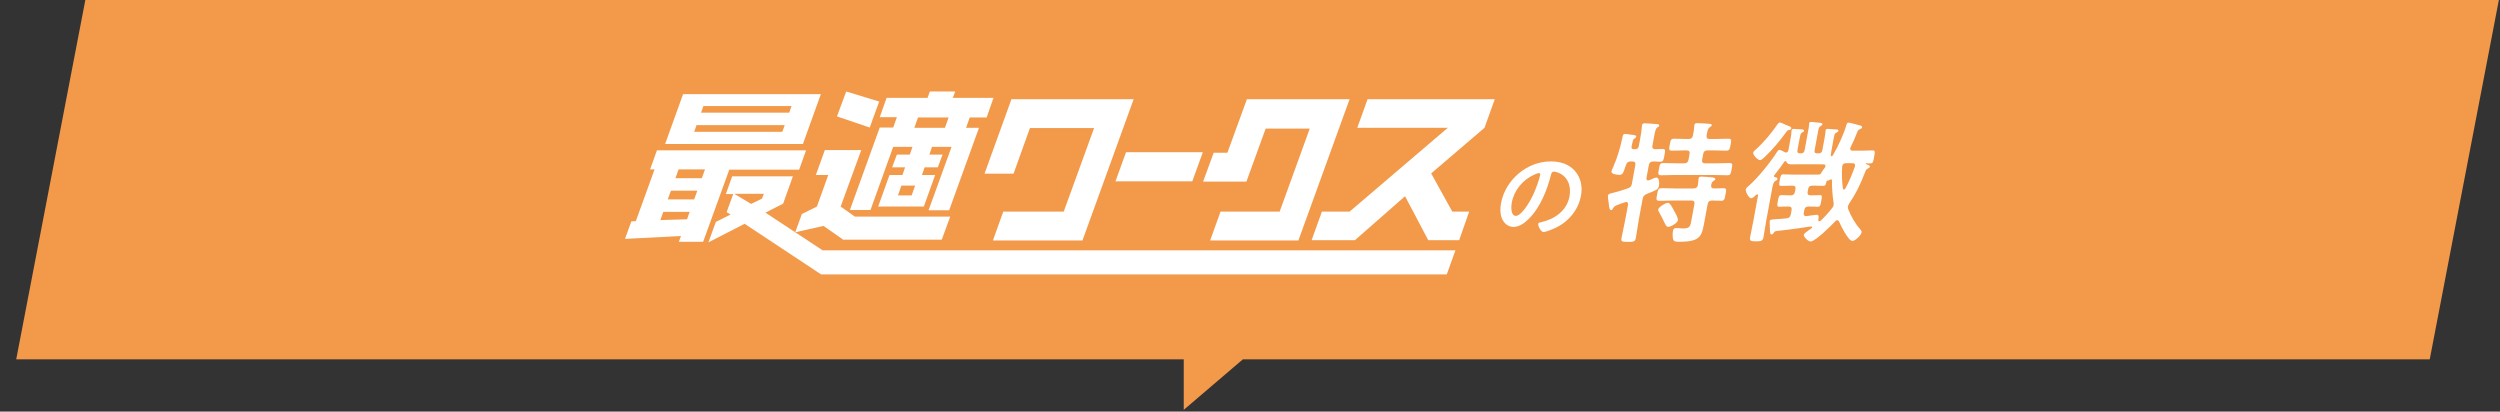
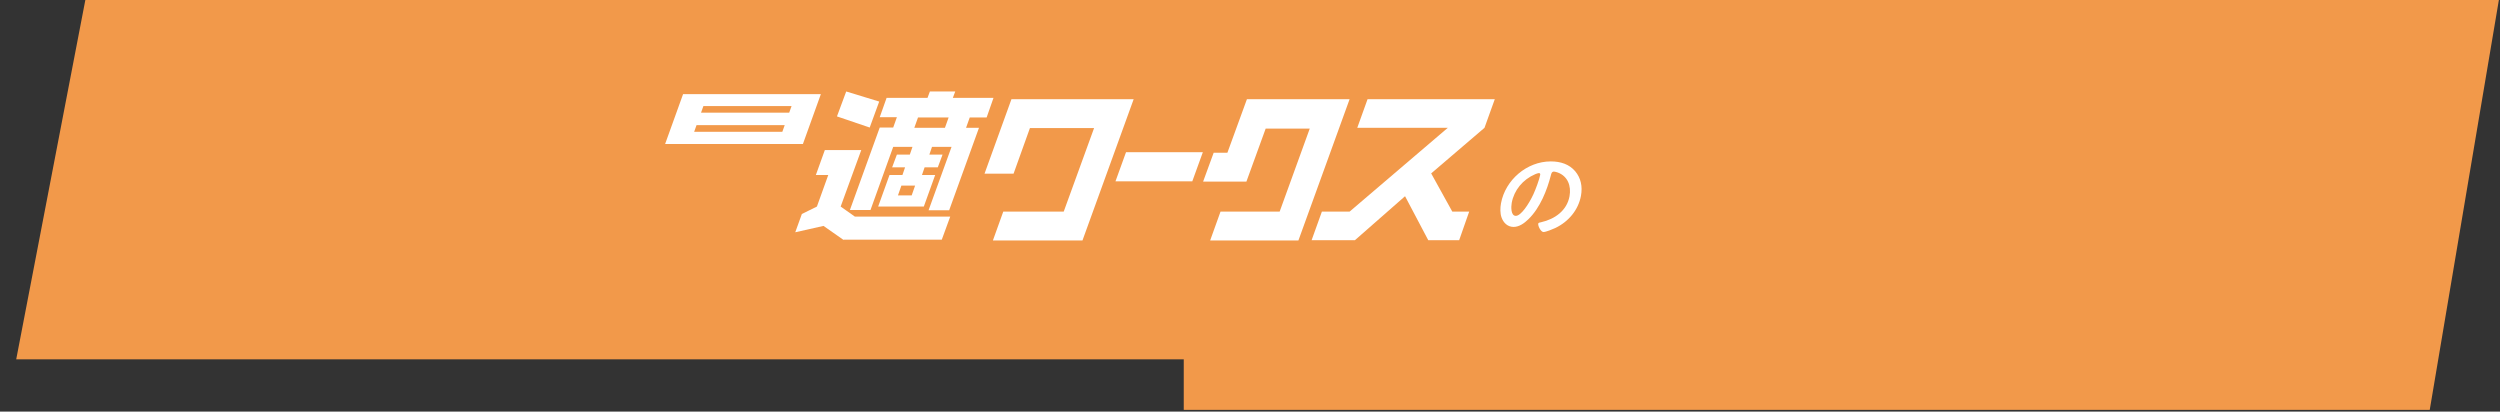
<svg xmlns="http://www.w3.org/2000/svg" width="328" height="54" viewBox="0 0 328 54" fill="none">
  <rect x="0" y="0" width="328" height="54" fill="#333333" stroke="none" />
-   <path fill-rule="evenodd" clip-rule="evenodd" d="M327.852 0H11.197L2.128 47.142H155.308L155.308 53.771L163.069 47.142H318.782L327.852 0Z" fill="#F2994A" />
+   <path fill-rule="evenodd" clip-rule="evenodd" d="M327.852 0H11.197L2.128 47.142H155.308L155.308 53.771H318.782L327.852 0Z" fill="#F2994A" />
  <path d="M110.676 31.483L108.044 29.639L104.338 30.474L105.204 28.074L107.178 27.1L108.668 22.96H107.04L108.217 19.69H112.997L110.295 27.1L112.166 28.422H124.668L123.56 31.448H110.676V31.483ZM109.81 15.272L111.023 12.002L115.352 13.324L114.105 16.733L109.81 15.272ZM127.231 15.411L126.746 16.768H128.443L124.53 27.587H121.828L124.841 19.273H122.278L121.932 20.281H123.664L123.04 21.951H121.309L120.962 22.96H122.694L121.205 27.1H115.213L116.702 22.96H118.4L118.746 21.951H117.049L117.672 20.281H119.369L119.716 19.273H117.187L114.209 27.552H111.507L115.421 16.733H117.187L117.672 15.376H115.421L116.322 12.837H121.69L122.001 12.002H125.326L125.015 12.837H130.348L129.448 15.411H127.231ZM120.062 24.352H118.261L117.811 25.639H119.612L120.062 24.352ZM124.46 15.411H120.443L119.958 16.768H123.976L124.46 15.411Z" fill="white" />
  <path d="M130.279 31.518L131.629 27.761H139.56L143.543 16.803H135.127L132.98 22.786H129.17L132.703 13.011H148.738L142.019 31.552H130.279V31.518Z" fill="white" />
  <path d="M146.349 23.795L147.734 19.968H157.813L156.427 23.795H146.349Z" fill="white" />
  <path d="M158.783 31.518L160.133 27.761H167.891L171.839 16.872H166.056L163.527 23.83H157.847L159.233 20.038H161.034L163.597 13.011H177.069L170.35 31.552H158.783V31.518Z" fill="white" />
  <path d="M187.389 31.518L184.342 25.743L177.761 31.518H172.081L173.432 27.761H177.069L189.952 16.768H178.073L179.424 13.011H196.117L194.766 16.768L187.77 22.751L190.541 27.761H192.758L191.441 31.518H187.389Z" fill="white" />
-   <path d="M104.858 22.229L105.759 19.725H86.191L85.29 22.229H85.879L83.42 29.013L82.831 29.048L82 31.344L89.342 30.961L89.065 31.726H92.251L95.68 22.264H104.858V22.229ZM90.139 28.769L86.641 28.874L87.022 27.795H90.485L90.139 28.769ZM91.074 26.16H87.611L88.026 25.012H91.49L91.074 26.16ZM92.078 23.377H88.615L89.031 22.229H92.494L92.078 23.377Z" fill="white" />
  <path d="M107.698 12.35H89.62L87.264 18.89H105.343L107.698 12.35ZM102.642 17.289H91.074L91.386 16.42H102.953L102.642 17.289ZM103.542 14.785H91.975L92.286 13.915H103.854L103.542 14.785Z" fill="white" />
-   <path d="M107.872 32.805L100.426 27.9L102.746 26.717L104.028 23.134H96.062L95.231 25.465H96.2L95.335 27.83L95.854 28.143L93.915 29.117L92.945 31.796L97.69 29.361L107.733 36.005H189.814L190.957 32.84H107.872V32.805ZM99.975 26.056L98.555 26.752L96.339 25.43H100.218L99.975 26.056Z" fill="white" />
  <path d="M201.904 22.708C202.05 22.708 202.098 22.813 202.074 22.943C201.958 23.572 201.467 24.867 201.179 25.495C200.561 26.829 199.542 28.321 198.876 28.321C198.198 28.321 198.249 27.104 198.338 26.62C198.643 24.958 199.779 23.558 201.425 22.852C201.541 22.799 201.798 22.708 201.904 22.708ZM203.463 21.177C200.323 21.177 197.494 23.611 196.931 26.672C196.818 27.287 196.808 27.994 197.002 28.53C197.238 29.198 197.771 29.773 198.583 29.773C199.314 29.773 199.989 29.289 200.524 28.766C202.078 27.261 202.972 24.932 203.469 23.022C203.524 22.799 203.577 22.512 203.883 22.512C204.002 22.512 204.254 22.59 204.366 22.629C205.663 23.101 206.177 24.357 205.92 25.757C205.576 27.628 203.999 28.753 202.181 29.159C202.043 29.185 201.839 29.211 201.815 29.342C201.762 29.63 202.158 30.441 202.504 30.441C202.824 30.441 203.716 30.074 204.051 29.917C205.83 29.067 207.088 27.51 207.422 25.691C207.651 24.448 207.4 23.349 206.67 22.472C205.894 21.556 204.767 21.177 203.463 21.177Z" fill="white" />
-   <path d="M220.142 28.892C220.19 28.631 219.778 27.881 219.642 27.654C219.51 27.41 219.125 26.607 218.841 26.607C218.504 26.607 217.621 27.165 217.563 27.479C217.534 27.636 217.618 27.759 217.688 27.863C218.011 28.421 218.2 28.84 218.341 29.137C218.562 29.573 218.651 29.765 218.846 29.765C219.201 29.765 220.071 29.276 220.142 28.892ZM216.326 21.67C216.387 21.338 216.554 21.199 216.894 21.181C217.14 21.199 217.615 21.216 217.828 21.216C218.236 21.216 218.26 20.989 218.369 20.396C218.488 19.751 218.544 19.541 218.118 19.541C217.87 19.541 217.459 19.559 217.172 19.576C216.838 19.559 216.739 19.419 216.8 19.088L217.028 17.849C217.137 17.256 217.226 16.872 217.429 16.733C217.569 16.645 217.667 16.593 217.686 16.488C217.712 16.349 217.612 16.314 217.509 16.297C217.37 16.279 215.988 16.174 215.793 16.174C215.651 16.174 215.467 16.209 215.432 16.401C215.422 16.454 215.43 16.506 215.418 16.576C215.387 17.029 215.303 17.588 215.206 18.111L215.011 19.175C214.959 19.454 214.813 19.576 214.511 19.576H214.369C214.103 19.576 214.001 19.454 214.07 19.175C214.123 18.983 214.149 18.844 214.172 18.721C214.263 18.32 214.27 18.285 214.49 18.146C214.568 18.111 214.655 18.024 214.671 17.936C214.709 17.727 214.358 17.71 213.906 17.657C213.767 17.64 213.355 17.57 213.23 17.57C212.929 17.57 212.902 17.814 212.86 18.041C212.581 19.367 212.195 20.693 211.62 21.984C211.587 22.071 211.434 22.42 211.421 22.49C211.357 22.839 212.154 22.943 212.42 22.943C212.969 22.943 212.947 22.682 213.334 21.635C213.469 21.286 213.613 21.181 213.968 21.181H214.145C214.482 21.181 214.616 21.321 214.552 21.67L214.109 24.077C214.042 24.444 213.927 24.583 213.547 24.723C212.881 24.967 212.19 25.159 211.501 25.334C211.261 25.386 211.003 25.438 210.961 25.665C210.932 25.822 211.044 26.468 211.062 26.659C211.119 27.218 211.161 27.567 211.374 27.567C211.498 27.567 211.574 27.445 211.632 27.322C211.79 27.043 211.906 26.991 212.646 26.729C212.815 26.677 213.22 26.502 213.362 26.502C213.574 26.502 213.613 26.677 213.599 26.851L213.252 28.735C213.102 29.555 212.898 30.375 212.744 31.213C212.651 31.719 212.843 31.736 213.57 31.736C214.333 31.736 214.531 31.719 214.627 31.195C214.778 30.375 214.876 29.555 215.026 28.735L215.508 26.119C215.572 25.77 215.689 25.613 216.037 25.456C216.231 25.368 216.403 25.299 216.555 25.246C217.361 24.915 217.572 24.828 217.655 24.374C217.713 24.06 217.73 23.292 217.304 23.292C217.145 23.292 216.6 23.554 216.407 23.641C216.35 23.659 216.294 23.676 216.241 23.676C215.974 23.676 216.019 23.432 216.018 23.345L216.326 21.67ZM224.504 24.269C224.56 24.06 224.575 23.886 224.792 23.763C224.936 23.659 225.031 23.624 225.05 23.519C225.088 23.31 224.755 23.292 224.616 23.275C224.267 23.24 223.553 23.17 223.216 23.17C223.056 23.17 222.89 23.205 222.855 23.397C222.845 23.449 222.85 23.519 222.841 23.572C222.83 23.729 222.794 24.112 222.766 24.269C222.705 24.601 222.505 24.723 222.185 24.723H219.684C219.117 24.723 218.556 24.688 217.988 24.688C217.544 24.688 217.517 24.932 217.408 25.525C217.302 26.101 217.24 26.345 217.683 26.345C218.251 26.345 218.825 26.311 219.392 26.311H221.894C222.248 26.311 222.365 26.45 222.3 26.799L221.938 28.77C221.774 29.66 221.77 29.974 220.794 29.974C220.617 29.974 220.407 29.957 220.215 29.939C220.13 29.922 220.005 29.922 219.917 29.922C219.651 29.922 219.536 30.061 219.495 30.288C219.437 30.602 219.434 31.003 219.489 31.282C219.561 31.666 219.728 31.719 220.296 31.719C223.294 31.719 223.282 30.916 223.686 28.718L224.039 26.799C224.1 26.468 224.253 26.311 224.608 26.311C225.001 26.293 225.399 26.345 225.807 26.345C226.233 26.345 226.272 26.136 226.384 25.525C226.496 24.915 226.556 24.688 226.112 24.688C225.686 24.688 225.269 24.74 224.864 24.723C224.562 24.723 224.467 24.566 224.504 24.269ZM223.903 17.797C224.008 17.221 224.052 16.89 224.297 16.715C224.458 16.611 224.556 16.558 224.579 16.436C224.611 16.262 224.383 16.244 224.259 16.244C223.875 16.209 223.016 16.157 222.661 16.157C222.484 16.157 222.335 16.192 222.297 16.401C222.287 16.454 222.277 16.506 222.286 16.558C222.265 16.959 222.209 17.361 222.117 17.762C222.056 18.093 221.889 18.233 221.534 18.233H221.25C220.718 18.233 220.192 18.198 219.643 18.198C219.199 18.198 219.172 18.442 219.072 18.983C218.973 19.524 218.91 19.768 219.354 19.768C219.904 19.768 220.442 19.733 220.974 19.733H221.258C221.613 19.733 221.729 19.873 221.665 20.222L221.534 20.937C221.469 21.286 221.302 21.426 220.947 21.426H219.971C219.386 21.426 218.807 21.391 218.222 21.391C217.778 21.391 217.758 21.6 217.648 22.193C217.546 22.752 217.483 22.996 217.909 22.996C218.512 22.996 219.104 22.961 219.689 22.961H224.869C225.454 22.961 226.033 22.996 226.636 22.996C227.062 22.996 227.089 22.752 227.192 22.193C227.294 21.635 227.357 21.391 226.931 21.391C226.328 21.391 225.736 21.426 225.151 21.426H223.732C223.377 21.426 223.261 21.286 223.325 20.937L223.457 20.222C223.521 19.873 223.688 19.733 224.043 19.733H224.877C225.409 19.733 225.935 19.768 226.485 19.768C226.928 19.768 226.955 19.524 227.055 18.983C227.157 18.425 227.217 18.198 226.756 18.198C226.241 18.198 225.685 18.233 225.153 18.233H224.319C224 18.233 223.877 18.128 223.903 17.797Z" fill="white" />
-   <path d="M234.359 16.401C234.03 16.262 233.639 16.07 233.515 16.07C233.355 16.07 233.273 16.227 233.18 16.349C232.425 17.465 231.336 18.756 230.3 19.664C230.195 19.751 230.049 19.873 230.02 20.03C229.968 20.309 230.585 21.007 230.922 21.007C231.099 21.007 231.336 20.78 231.465 20.658C232.535 19.664 233.537 18.46 234.369 17.308C234.463 17.186 234.518 17.082 234.68 17.064C234.772 17.047 234.988 17.029 235.02 16.855C235.049 16.698 234.902 16.628 234.788 16.576C234.706 16.541 234.538 16.488 234.359 16.401ZM243.359 21.862C242.975 22.891 242.661 23.729 242.102 24.74C242.054 24.81 242.009 24.863 241.92 24.863C241.832 24.863 241.809 24.793 241.786 24.723C241.661 23.763 241.63 22.874 241.692 21.862L241.708 21.775C241.759 21.495 241.97 21.408 242.201 21.408H243.035C243.265 21.408 243.423 21.513 243.378 21.757L243.359 21.862ZM239.829 23.694C239.921 23.676 239.942 23.659 240.023 23.606C240.1 23.572 240.142 23.537 240.231 23.537C240.319 23.537 240.36 23.606 240.361 23.694C240.341 24.671 240.417 25.613 240.563 26.555C240.576 26.677 240.592 26.782 240.566 26.921C240.534 27.096 240.441 27.218 240.326 27.357C239.862 27.95 239.418 28.439 238.86 28.962C238.801 28.997 238.759 29.032 238.688 29.032C238.582 29.032 238.562 28.945 238.56 28.858C238.613 28.474 238.686 28.177 238.348 28.177C238.207 28.177 237.259 28.317 237.039 28.352H236.951C236.684 28.352 236.613 28.16 236.658 27.916L236.719 27.584C236.783 27.235 236.951 27.096 237.306 27.096C237.752 27.078 238.257 27.13 238.47 27.13C238.825 27.13 238.849 26.904 238.948 26.363C239.051 25.805 239.107 25.595 238.752 25.595C238.539 25.595 238.033 25.648 237.575 25.63C237.22 25.63 237.104 25.491 237.168 25.142L237.226 24.828C237.287 24.496 237.455 24.357 237.809 24.357C238.292 24.339 238.779 24.391 239.187 24.391C239.559 24.391 239.557 24.112 239.629 23.816C239.666 23.711 239.741 23.694 239.829 23.694ZM234.389 21.251C234.512 21.548 234.811 21.565 235.13 21.565C235.502 21.565 235.896 21.548 236.268 21.548H237.989C238.379 21.548 238.766 21.565 239.156 21.565H239.281C239.458 21.565 239.524 21.687 239.499 21.827C239.489 21.879 239.462 21.932 239.434 21.984C239.32 22.123 239.067 22.438 239.006 22.577C238.911 22.804 238.803 22.909 238.572 22.909H235.415C234.812 22.909 234.233 22.874 233.985 22.874C233.63 22.874 233.606 23.101 233.506 23.641C233.41 24.165 233.351 24.391 233.705 24.391C234.113 24.391 234.616 24.357 235.095 24.357H235.149C235.503 24.357 235.62 24.496 235.559 24.828L235.501 25.142C235.437 25.491 235.269 25.63 234.914 25.63C234.45 25.648 233.963 25.595 233.75 25.595C233.413 25.595 233.36 25.787 233.254 26.363C233.152 26.921 233.113 27.13 233.468 27.13C233.681 27.13 234.205 27.078 234.645 27.096C235 27.096 235.116 27.235 235.052 27.584L234.956 28.107C234.895 28.439 234.738 28.613 234.395 28.648C233.779 28.718 233.332 28.735 233.01 28.753C232.308 28.805 232.216 28.823 232.184 28.997C232.165 29.102 232.213 30.096 232.219 30.253C232.244 30.602 232.233 30.759 232.428 30.759C232.534 30.759 232.618 30.689 232.691 30.585C232.842 30.34 232.881 30.323 233.405 30.271C234.488 30.166 236.473 29.887 237.587 29.712C237.676 29.712 237.758 29.747 237.742 29.834C237.733 29.887 237.708 29.922 237.666 29.957C237.604 30.009 237.502 30.079 237.383 30.149C237.075 30.375 236.69 30.637 236.661 30.794C236.61 31.073 237.225 31.684 237.544 31.684C238.165 31.684 240.291 29.573 240.781 29.032C240.868 28.945 240.949 28.892 241.055 28.892C241.162 28.892 241.234 28.98 241.275 29.049C241.486 29.538 242.488 31.614 243.038 31.614C243.393 31.614 244.163 30.899 244.237 30.497C244.266 30.34 244.211 30.253 243.993 29.992C243.347 29.259 242.869 28.387 242.489 27.462C242.455 27.357 242.424 27.235 242.45 27.096C242.479 26.939 242.53 26.851 242.609 26.712C243.512 25.368 244.027 24.304 244.595 22.856C244.761 22.438 244.796 22.246 245.07 22.106C245.169 22.054 245.302 22.001 245.325 21.879C245.36 21.687 245.104 21.635 244.821 21.53C244.789 21.513 244.771 21.513 244.778 21.478C244.784 21.443 244.823 21.426 244.858 21.426C245 21.426 245.228 21.443 245.37 21.443C245.76 21.443 245.772 21.181 245.882 20.588C245.997 19.96 246.056 19.733 245.666 19.733C245.311 19.733 244.773 19.768 244.241 19.768H243.07C242.875 19.768 242.71 19.698 242.752 19.472C242.762 19.419 242.786 19.384 242.795 19.332C243.103 18.721 243.378 18.093 243.618 17.465C243.746 17.151 243.766 17.047 244.033 16.942C244.146 16.907 244.283 16.837 244.306 16.715C244.344 16.506 244.084 16.471 243.763 16.384L243.56 16.331C243.375 16.279 242.665 16.087 242.523 16.087C242.346 16.087 242.305 16.209 242.262 16.349C241.91 17.588 241.175 19.175 240.502 20.327C240.453 20.396 240.381 20.501 240.31 20.501C240.186 20.501 240.194 20.361 240.207 20.292C240.224 20.1 240.256 19.925 240.292 19.733L240.487 18.669C240.673 17.657 240.681 17.518 240.934 17.396C241.033 17.343 241.163 17.308 241.186 17.186C241.208 17.064 241.164 17.012 241.044 16.994C240.94 16.977 239.907 16.907 239.782 16.907C239.676 16.907 239.549 16.925 239.52 17.082C239.51 17.134 239.504 17.169 239.512 17.221C239.496 17.5 239.441 17.797 239.387 18.093L239.092 19.698C239.037 19.995 238.891 20.117 238.589 20.117H238.429C238.128 20.117 238.026 19.995 238.081 19.698L238.527 17.273C238.607 16.837 238.653 16.68 238.856 16.541C239.014 16.454 239.071 16.436 239.093 16.314C239.119 16.174 239.001 16.14 238.898 16.122C238.724 16.105 237.767 16 237.626 16C237.484 16 237.388 16.035 237.36 16.192C237.35 16.244 237.344 16.279 237.352 16.331C237.336 16.611 237.285 16.89 237.236 17.151L236.768 19.698C236.713 19.995 236.567 20.117 236.283 20.117H236.159C235.875 20.117 235.773 19.995 235.828 19.698L236.024 18.634C236.2 17.675 236.211 17.518 236.45 17.378C236.569 17.308 236.661 17.291 236.683 17.169C236.712 17.012 236.556 16.994 236.435 16.977C236.296 16.959 235.437 16.907 235.33 16.907C235.188 16.907 235.096 16.925 235.067 17.082L235.042 17.221C235.044 17.5 234.979 17.849 234.918 18.181L234.639 19.698C234.593 19.855 234.511 20.012 234.316 20.012C234.245 20.012 234.212 19.995 234.148 19.96C234.116 19.943 234.066 19.925 234.019 19.89C233.825 19.786 233.581 19.664 233.457 19.664C233.315 19.664 233.237 19.803 233.164 19.908C232.29 21.286 230.61 23.38 229.368 24.444C229.242 24.549 229.074 24.688 229.046 24.845C228.994 25.124 229.434 26.014 229.753 26.014C229.966 26.014 230.251 25.717 230.404 25.56C230.446 25.525 230.485 25.508 230.538 25.508C230.644 25.508 230.664 25.595 230.648 25.682L230.038 28.997C229.91 29.695 229.746 30.393 229.618 31.091C229.528 31.579 229.654 31.666 230.399 31.666C231.161 31.666 231.287 31.562 231.374 31.091C231.502 30.393 231.595 29.695 231.723 28.997L232.493 24.81C232.589 24.287 232.681 23.886 232.878 23.781C233.018 23.694 233.169 23.641 233.198 23.484C233.23 23.31 233.009 23.258 232.871 23.24C232.803 23.223 232.724 23.17 232.74 23.083C232.746 23.048 232.767 23.031 232.795 22.978C233.324 22.315 233.653 21.879 234.136 21.181C234.178 21.146 234.199 21.129 234.252 21.129C234.323 21.129 234.367 21.181 234.389 21.251Z" fill="white" />
</svg>